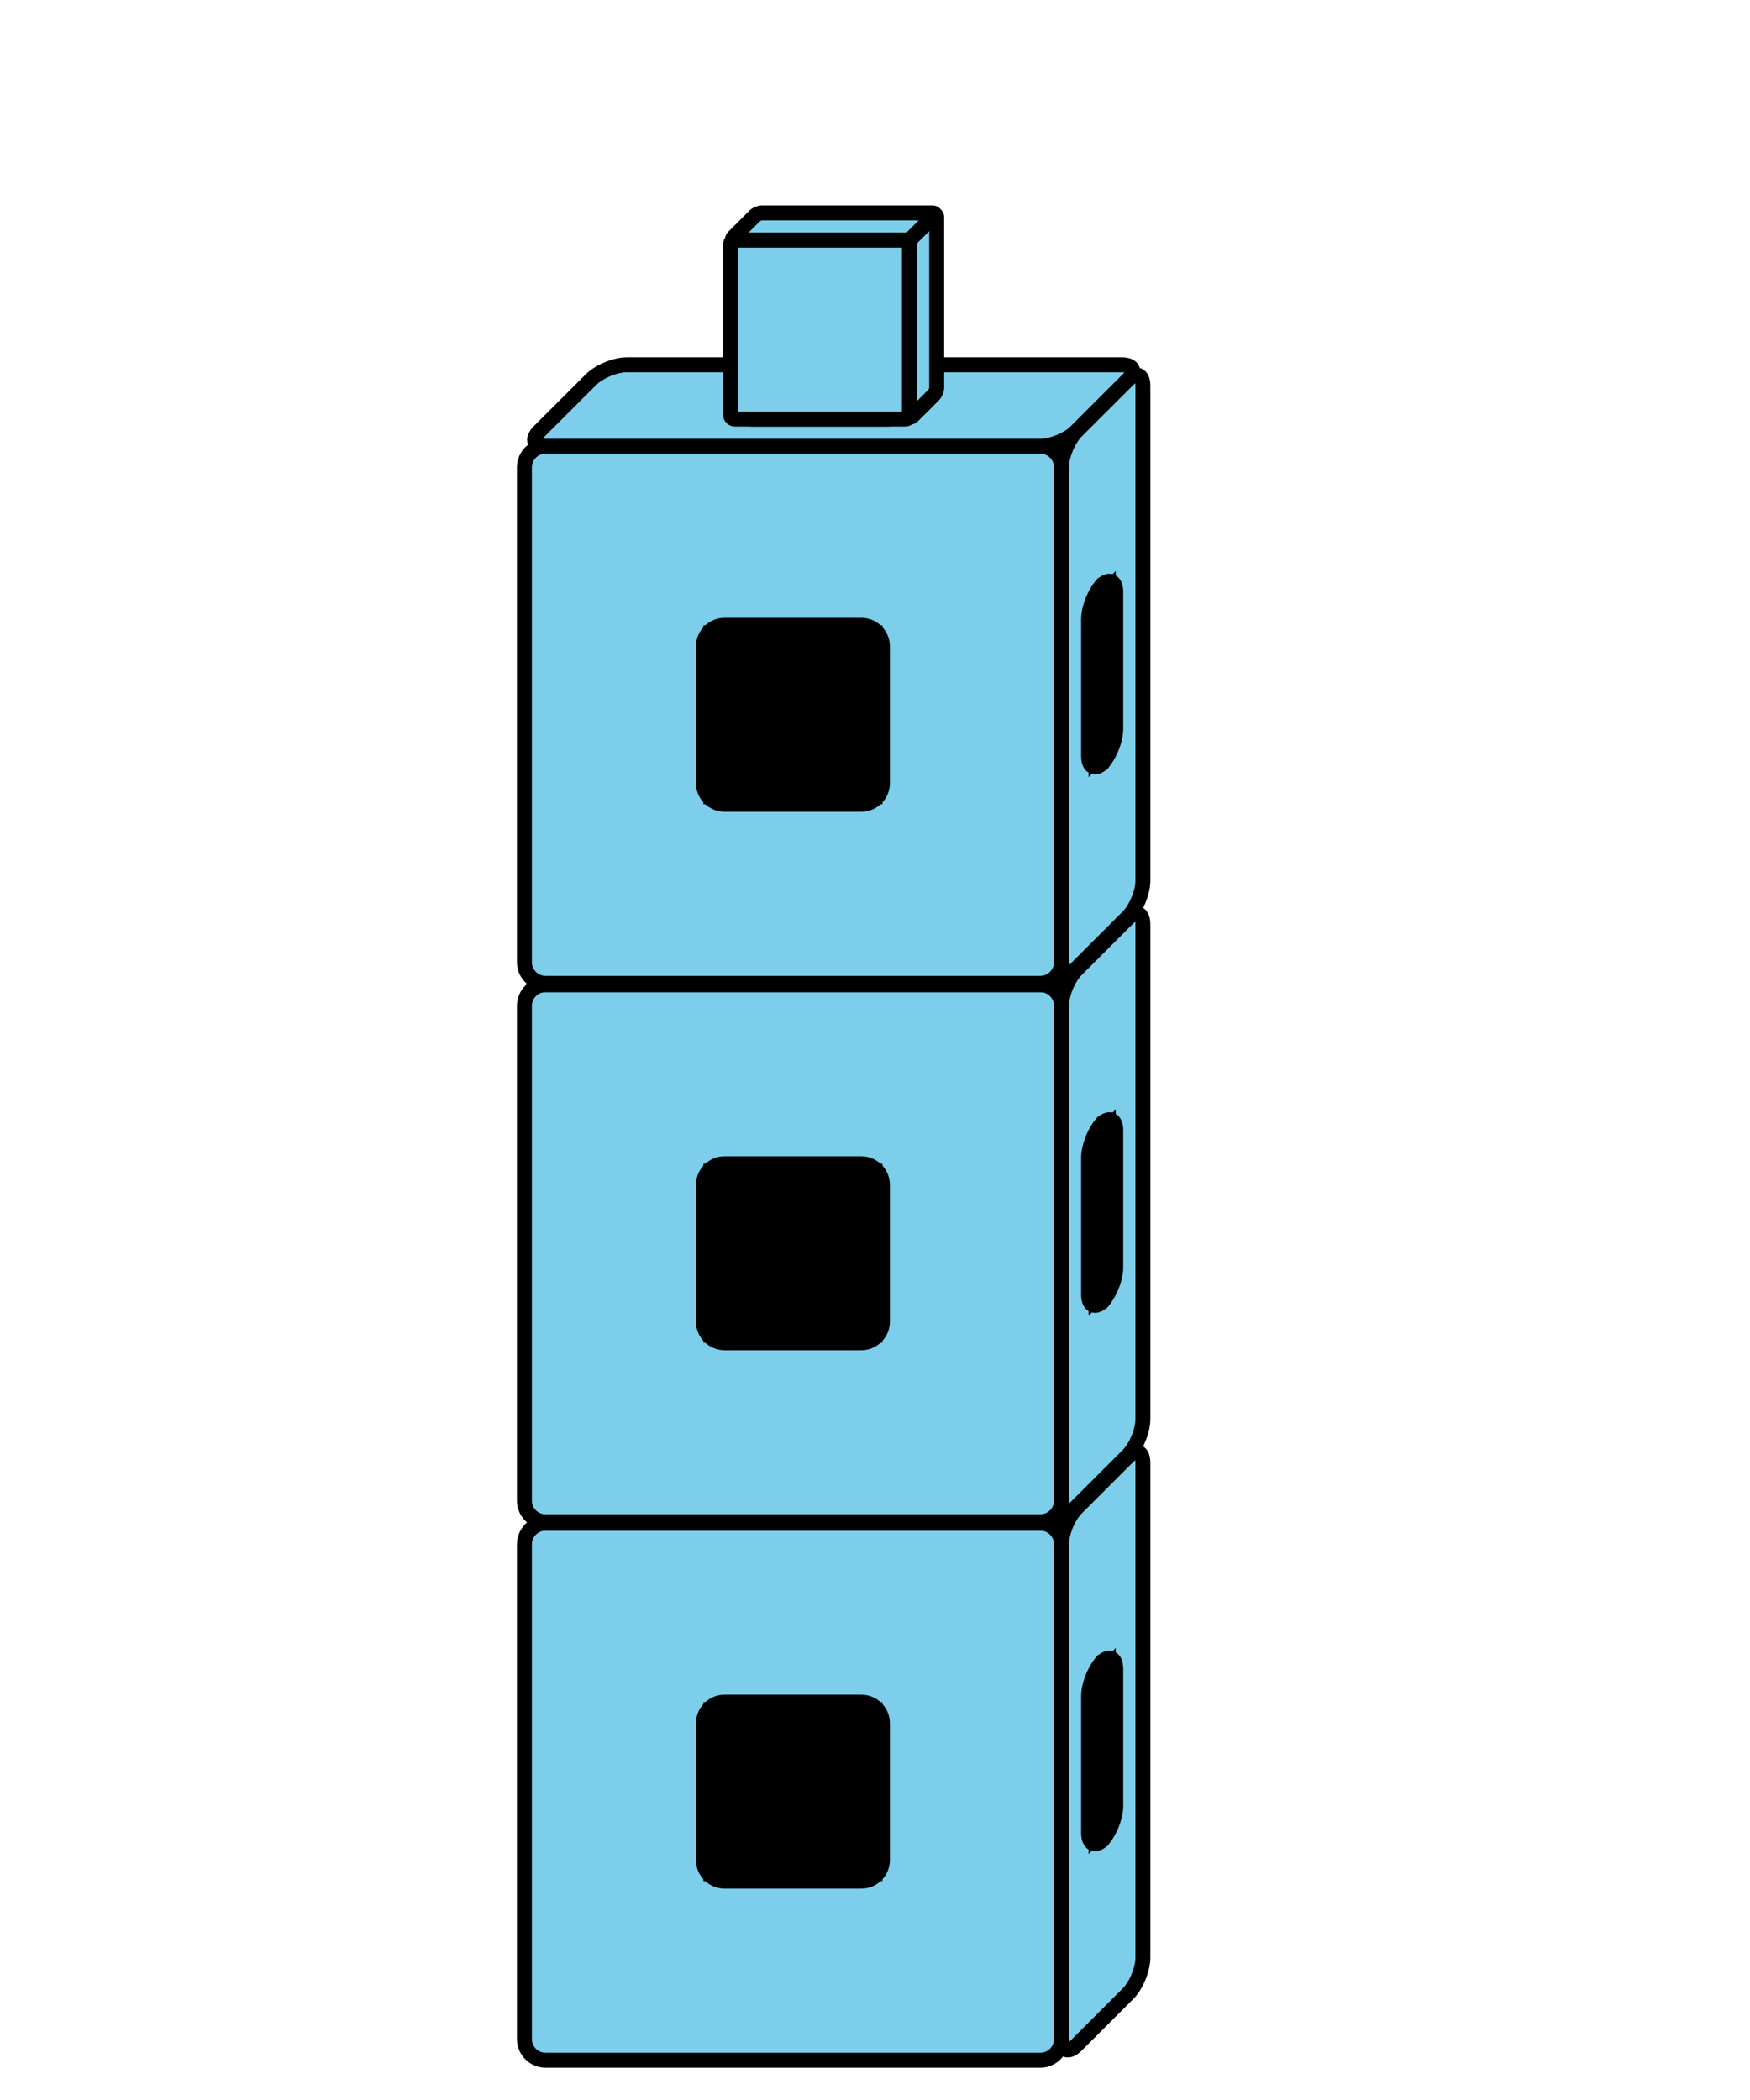
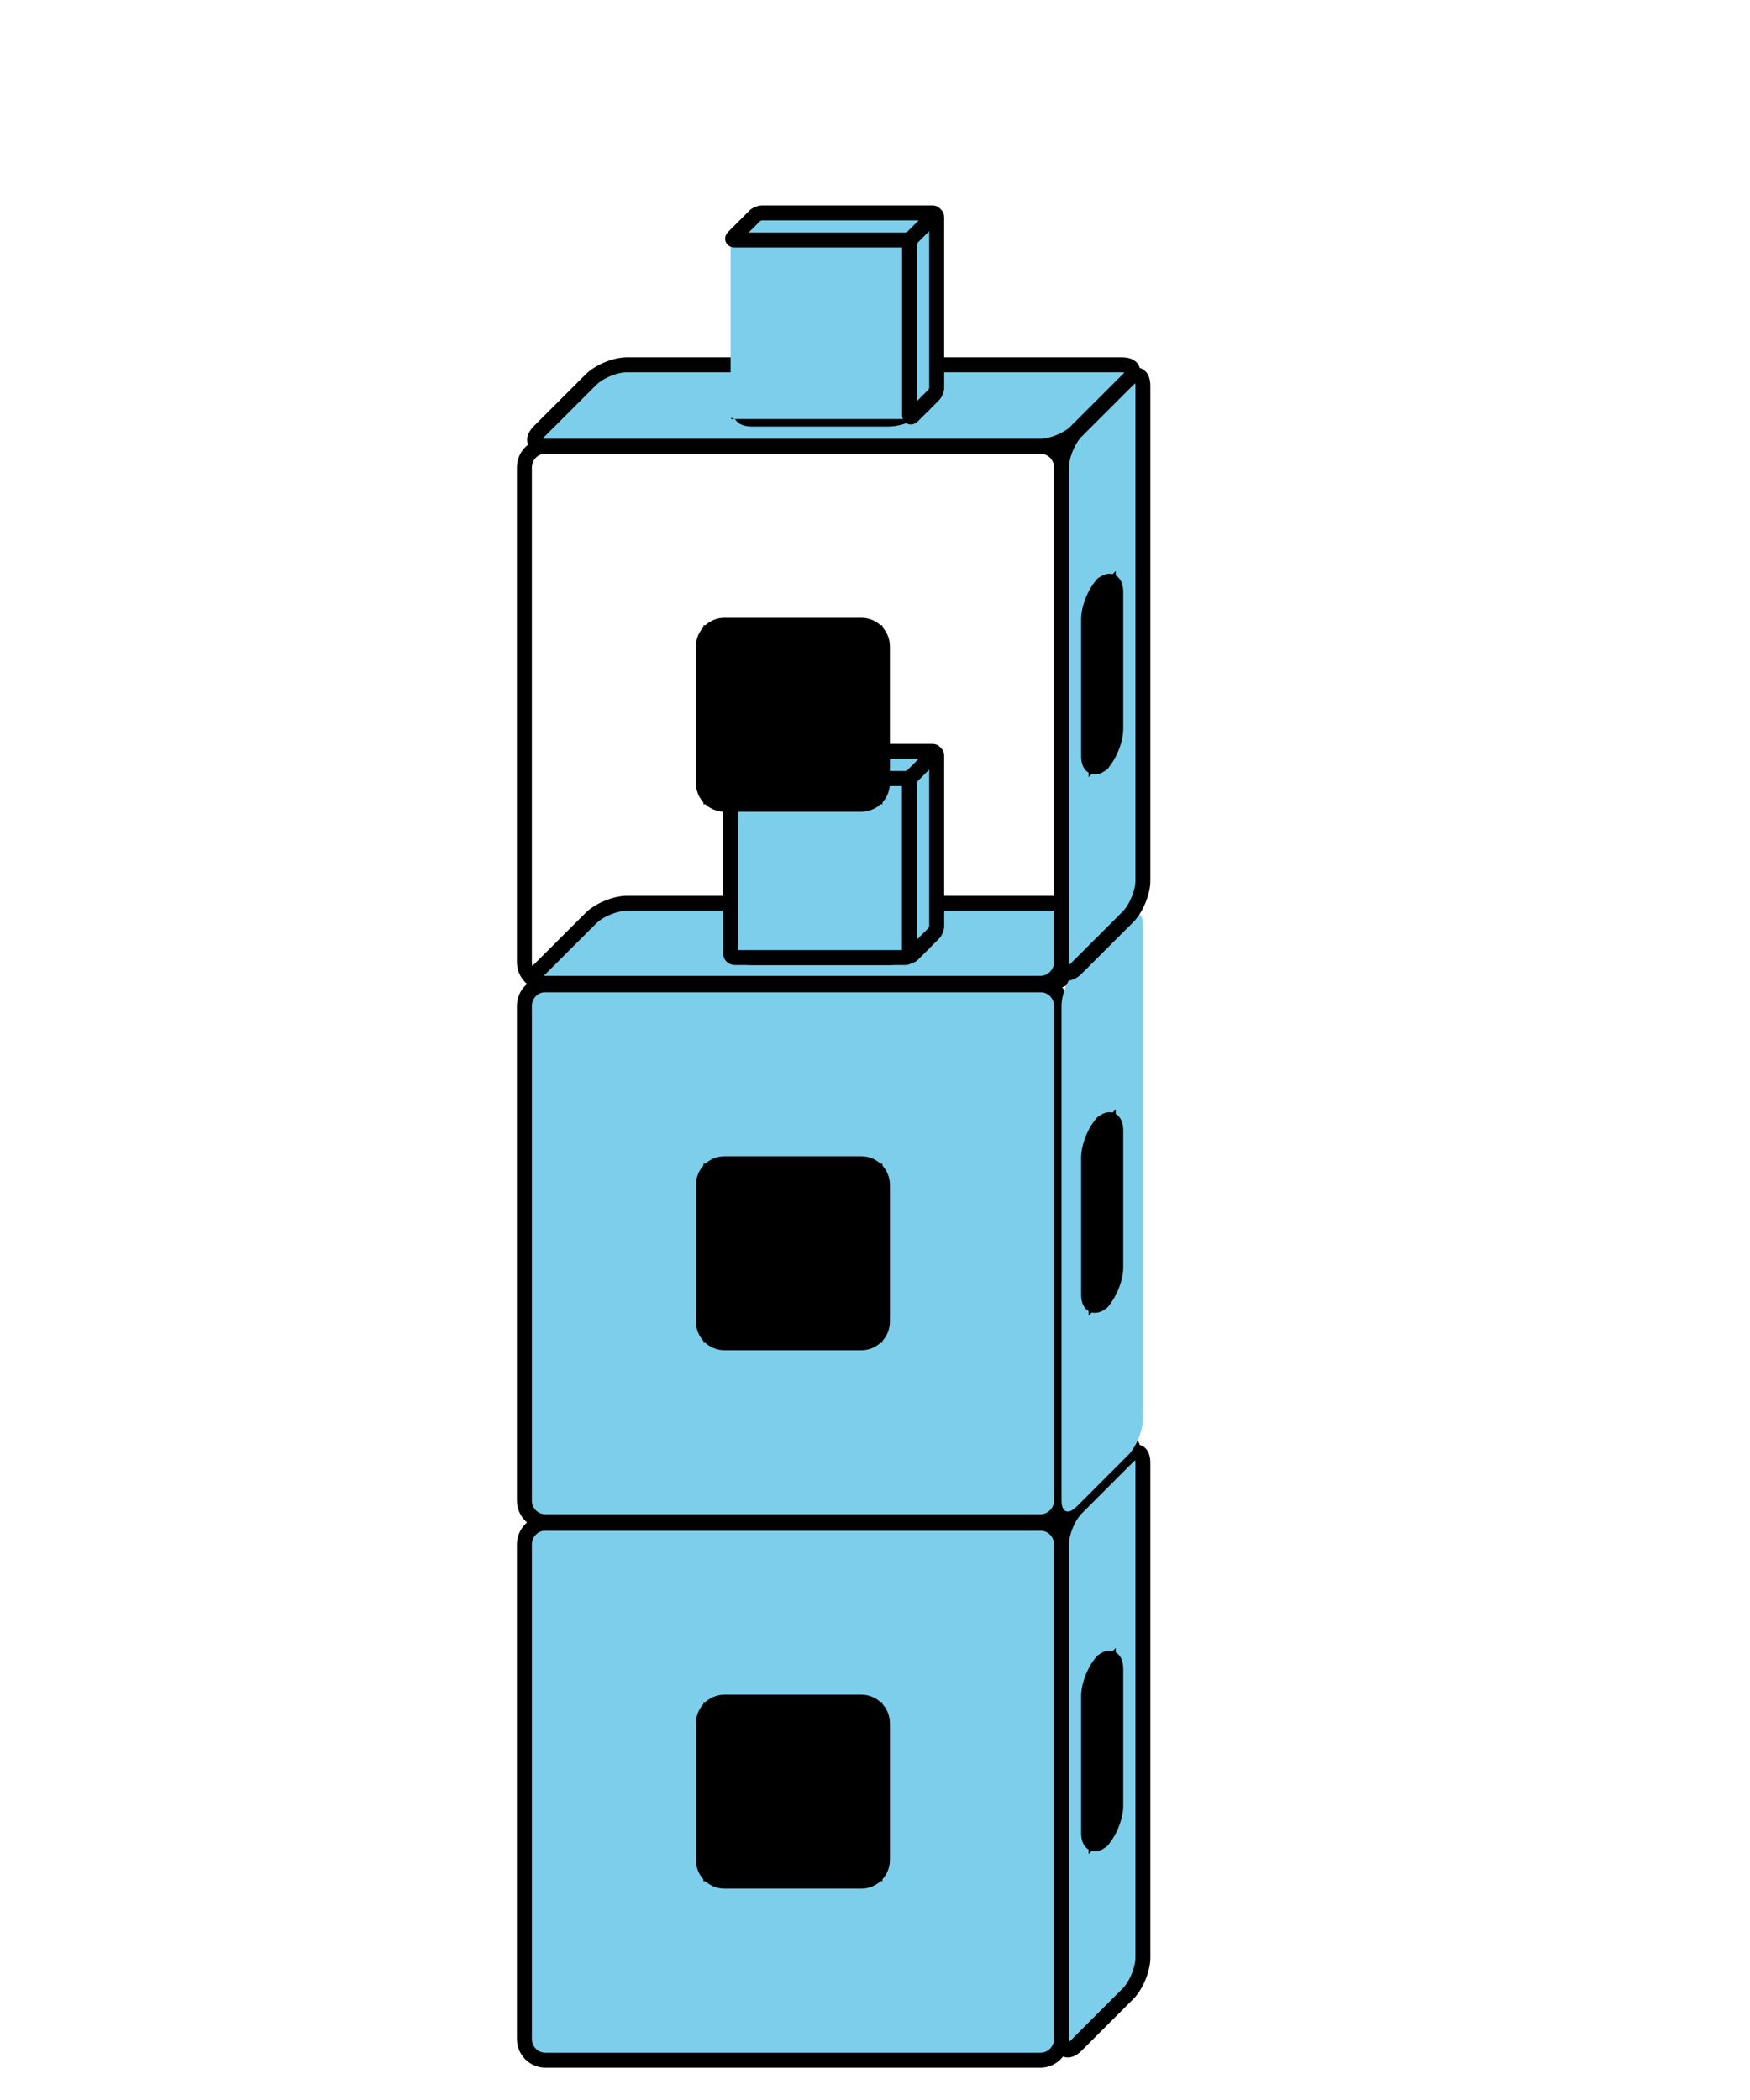
<svg xmlns="http://www.w3.org/2000/svg" height="140.4pt" version="1.1" viewBox="-72 -72 117 140.4" width="117pt">
  <defs>
    <clipPath id="clip1">
      <path d="M-72 68.398V-72H45V68.398ZM45 -72" />
    </clipPath>
    <clipPath clip-path="url(#clip1)" id="clip2">
      <path d="M-24.973 53.773H-13.004V41.801H-24.973Z" />
    </clipPath>
    <clipPath clip-path="url(#clip1)" id="clip3">
      <path d="M2.598 50.145V38.176L0.781 39.988V51.957Z" />
    </clipPath>
    <clipPath clip-path="url(#clip1)" id="clip4">
      <path d="M-21.344 26.203H-9.375L-11.188 28.02H-23.156Z" />
    </clipPath>
    <clipPath clip-path="url(#clip1)" id="clip5">
      <path d="M-24.973 17.773H-13.004V5.801H-24.973Z" />
    </clipPath>
    <clipPath clip-path="url(#clip1)" id="clip6">
      <path d="M2.598 14.145V2.172L0.781 3.988V15.957Z" />
    </clipPath>
    <clipPath clip-path="url(#clip1)" id="clip7">
      <path d="M-21.344 -9.797H-9.375L-11.188 -7.981H-23.156Z" />
    </clipPath>
    <clipPath clip-path="url(#clip1)" id="clip8">
      <path d="M-24.973 -18.227H-13.004V-30.199H-24.973Z" />
    </clipPath>
    <clipPath clip-path="url(#clip1)" id="clip9">
      <path d="M2.598 -21.855V-33.828L0.781 -32.012V-20.043Z" />
    </clipPath>
    <clipPath clip-path="url(#clip1)" id="clip10">
      <path d="M-21.344 -45.797H-9.375L-11.188 -43.984H-23.156Z" />
    </clipPath>
  </defs>
  <g id="page1">
    <path clip-path="url(#clip1)" d="M-35.523 65.742H-2.449C-1.668 65.742 -1.031 65.109 -1.031 64.324V31.25C-1.031 30.469 -1.668 29.832 -2.449 29.832H-35.523C-36.309 29.832 -36.941 30.469 -36.941 31.25V64.324C-36.941 65.109 -36.309 65.742 -35.523 65.742Z" fill="#7dceeb" />
    <path clip-path="url(#clip1)" d="M-35.523 65.742H-2.449C-1.668 65.742 -1.031 65.109 -1.031 64.324V31.25C-1.031 30.469 -1.668 29.832 -2.449 29.832H-35.523C-36.309 29.832 -36.941 30.469 -36.941 31.25V64.324C-36.941 65.109 -36.309 65.742 -35.523 65.742Z" fill="none" stroke="#000000" stroke-linejoin="bevel" stroke-miterlimit="10.037" stroke-width="1" />
    <path clip-path="url(#clip1)" d="M-30.082 24.391H2.992C3.777 24.391 3.961 24.84 3.41 25.391L-0.031 28.832C-0.582 29.383 -1.668 29.832 -2.449 29.832H-35.523C-36.309 29.832 -36.492 29.383 -35.941 28.832L-32.5 25.391C-31.949 24.84 -30.863 24.391 -30.082 24.391Z" fill="#7dceeb" />
    <path clip-path="url(#clip1)" d="M-30.082 24.391H2.992C3.777 24.391 3.961 24.84 3.41 25.391L-0.031 28.832C-0.582 29.383 -1.668 29.832 -2.449 29.832H-35.523C-36.309 29.832 -36.492 29.383 -35.941 28.832L-32.5 25.391C-31.949 24.84 -30.863 24.391 -30.082 24.391Z" fill="none" stroke="#000000" stroke-linejoin="bevel" stroke-miterlimit="10.037" stroke-width="1" />
    <path clip-path="url(#clip1)" d="M4.41 58.883V25.809C4.41 25.023 3.961 24.84 3.41 25.391L-0.031 28.832C-0.582 29.383 -1.031 30.469 -1.031 31.25V64.324C-1.031 65.109 -0.582 65.293 -0.031 64.742L3.41 61.301C3.961 60.75 4.41 59.664 4.41 58.883Z" fill="#7dceeb" />
    <path clip-path="url(#clip1)" d="M4.41 58.883V25.809C4.41 25.023 3.961 24.84 3.41 25.391L-0.031 28.832C-0.582 29.383 -1.031 30.469 -1.031 31.25V64.324C-1.031 65.109 -0.582 65.293 -0.031 64.742L3.41 61.301C3.961 60.75 4.41 59.664 4.41 58.883Z" fill="none" stroke="#000000" stroke-linejoin="bevel" stroke-miterlimit="10.037" stroke-width="1" />
    <path clip-path="url(#clip1)" d="M-23.555 53.773H-14.418C-13.637 53.773 -13.004 53.137 -13.004 52.355V43.219C-13.004 42.438 -13.637 41.801 -14.418 41.801H-23.555C-24.336 41.801 -24.973 42.438 -24.973 43.219V52.355C-24.973 53.137 -24.336 53.773 -23.555 53.773Z" fill="#0095c8" />
    <path clip-path="url(#clip1)" d="M-23.555 53.773H-14.418C-13.637 53.773 -13.004 53.137 -13.004 52.355V43.219C-13.004 42.438 -13.637 41.801 -14.418 41.801H-23.555C-24.336 41.801 -24.973 42.438 -24.973 43.219V52.355C-24.973 53.137 -24.336 53.773 -23.555 53.773Z" fill="none" stroke="#000000" stroke-linejoin="bevel" stroke-miterlimit="10.037" stroke-width="1" />
    <path clip-path="url(#clip1)" d="M2.598 48.727V39.59C2.598 38.809 2.148 38.621 1.594 39.176L1.785 38.984C1.23 39.539 0.781 40.621 0.781 41.406V50.539C0.781 51.324 1.23 51.508 1.785 50.957L1.594 51.145C2.148 50.594 2.598 49.508 2.598 48.727Z" fill="#0095c8" />
    <path clip-path="url(#clip1)" d="M2.598 48.727V39.59C2.598 38.809 2.148 38.621 1.594 39.176L1.785 38.984C1.23 39.539 0.781 40.621 0.781 41.406V50.539C0.781 51.324 1.23 51.508 1.785 50.957L1.594 51.145C2.148 50.594 2.598 49.508 2.598 48.727Z" fill="none" stroke="#000000" stroke-linejoin="bevel" stroke-miterlimit="10.037" stroke-width="1" />
    <path clip-path="url(#clip2)" d="M-24.973 53.773L-23.156 51.957M-23.156 39.988V51.957M-11.188 51.957H-23.156" fill="none" stroke="#000000" stroke-linejoin="bevel" stroke-miterlimit="10.037" stroke-width="1" />
    <path clip-path="url(#clip3)" d="M-9.375 50.145H2.598" fill="none" stroke="#000000" stroke-linejoin="bevel" stroke-miterlimit="10.037" stroke-width="1" />
    <path clip-path="url(#clip1)" d="M-19.926 26.203H-10.793C-10.008 26.203 -9.824 26.652 -10.375 27.207L-10.188 27.016C-10.738 27.57 -11.824 28.02 -12.605 28.02H-21.742C-22.523 28.02 -22.711 27.57 -22.156 27.016L-22.348 27.207C-21.793 26.652 -20.711 26.203 -19.926 26.203Z" fill="#0095c8" />
    <path clip-path="url(#clip1)" d="M-19.926 26.203H-10.793C-10.008 26.203 -9.824 26.652 -10.375 27.207L-10.188 27.016C-10.738 27.57 -11.824 28.02 -12.605 28.02H-21.742C-22.523 28.02 -22.711 27.57 -22.156 27.016L-22.348 27.207C-21.793 26.652 -20.711 26.203 -19.926 26.203Z" fill="none" stroke="#000000" stroke-linejoin="bevel" stroke-miterlimit="10.037" stroke-width="1" />
    <path clip-path="url(#clip4)" d="M-21.344 26.203V38.176" fill="none" stroke="#000000" stroke-linejoin="bevel" stroke-miterlimit="10.037" stroke-width="1" />
    <path clip-path="url(#clip1)" d="M-22.875 28.02H-11.473C-11.316 28.02 -11.188 27.891 -11.188 27.734V16.332C-11.188 16.176 -11.316 16.047 -11.473 16.047H-22.875C-23.031 16.047 -23.156 16.176 -23.156 16.332V27.734C-23.156 27.891 -23.031 28.02 -22.875 28.02Z" fill="#7dceeb" />
    <path clip-path="url(#clip1)" d="M-22.875 28.02H-11.473C-11.316 28.02 -11.188 27.891 -11.188 27.734V16.332C-11.188 16.176 -11.316 16.047 -11.473 16.047H-22.875C-23.031 16.047 -23.156 16.176 -23.156 16.332V27.734C-23.156 27.891 -23.031 28.02 -22.875 28.02Z" fill="none" stroke="#000000" stroke-linejoin="bevel" stroke-miterlimit="10.037" stroke-width="1" />
    <path clip-path="url(#clip1)" d="M-9.574 26.406L-10.988 27.816C-11.098 27.93 -11.188 27.891 -11.188 27.734V16.332C-11.188 16.176 -11.098 15.957 -10.988 15.848L-9.574 14.434C-9.465 14.324 -9.375 14.359 -9.375 14.516V25.922C-9.375 26.078 -9.465 26.293 -9.574 26.406Z" fill="#7dceeb" />
    <path clip-path="url(#clip1)" d="M-9.574 26.406L-10.988 27.816C-11.098 27.93 -11.188 27.891 -11.188 27.734V16.332C-11.188 16.176 -11.098 15.957 -10.988 15.848L-9.574 14.434C-9.465 14.324 -9.375 14.359 -9.375 14.516V25.922C-9.375 26.078 -9.465 26.293 -9.574 26.406Z" fill="none" stroke="#000000" stroke-linejoin="bevel" stroke-miterlimit="10.037" stroke-width="1" />
    <path clip-path="url(#clip1)" d="M-21.059 14.234H-9.656C-9.5 14.234 -9.465 14.324 -9.574 14.434L-10.988 15.848C-11.098 15.957 -11.316 16.047 -11.473 16.047H-22.875C-23.031 16.047 -23.066 15.957 -22.957 15.848L-21.543 14.434C-21.434 14.324 -21.219 14.234 -21.059 14.234Z" fill="#7dceeb" />
    <path clip-path="url(#clip1)" d="M-21.059 14.234H-9.656C-9.5 14.234 -9.465 14.324 -9.574 14.434L-10.988 15.848C-11.098 15.957 -11.316 16.047 -11.473 16.047H-22.875C-23.031 16.047 -23.066 15.957 -22.957 15.848L-21.543 14.434C-21.434 14.324 -21.219 14.234 -21.059 14.234Z" fill="none" stroke="#000000" stroke-linejoin="bevel" stroke-miterlimit="10.037" stroke-width="1" />
    <path clip-path="url(#clip1)" d="M-35.523 29.742H-2.449C-1.668 29.742 -1.031 29.109 -1.031 28.324V-4.75C-1.031 -5.535 -1.668 -6.168 -2.449 -6.168H-35.523C-36.309 -6.168 -36.941 -5.535 -36.941 -4.75V28.324C-36.941 29.109 -36.309 29.742 -35.523 29.742Z" fill="#7dceeb" />
    <path clip-path="url(#clip1)" d="M-35.523 29.742H-2.449C-1.668 29.742 -1.031 29.109 -1.031 28.324V-4.75C-1.031 -5.535 -1.668 -6.168 -2.449 -6.168H-35.523C-36.309 -6.168 -36.941 -5.535 -36.941 -4.75V28.324C-36.941 29.109 -36.309 29.742 -35.523 29.742Z" fill="none" stroke="#000000" stroke-linejoin="bevel" stroke-miterlimit="10.037" stroke-width="1" />
    <path clip-path="url(#clip1)" d="M-30.082 -11.609H2.992C3.777 -11.609 3.961 -11.164 3.41 -10.609L-0.031 -7.172C-0.582 -6.617 -1.668 -6.168 -2.449 -6.168H-35.523C-36.309 -6.168 -36.492 -6.617 -35.941 -7.172L-32.5 -10.609C-31.949 -11.164 -30.863 -11.609 -30.082 -11.609Z" fill="#7dceeb" />
    <path clip-path="url(#clip1)" d="M-30.082 -11.609H2.992C3.777 -11.609 3.961 -11.164 3.41 -10.609L-0.031 -7.172C-0.582 -6.617 -1.668 -6.168 -2.449 -6.168H-35.523C-36.309 -6.168 -36.492 -6.617 -35.941 -7.172L-32.5 -10.609C-31.949 -11.164 -30.863 -11.609 -30.082 -11.609Z" fill="none" stroke="#000000" stroke-linejoin="bevel" stroke-miterlimit="10.037" stroke-width="1" />
    <path clip-path="url(#clip1)" d="M4.41 22.883V-10.195C4.41 -10.977 3.961 -11.164 3.41 -10.609L-0.031 -7.172C-0.582 -6.617 -1.031 -5.535 -1.031 -4.75V28.324C-1.031 29.109 -0.582 29.293 -0.031 28.738L3.41 25.301C3.961 24.746 4.41 23.664 4.41 22.883Z" fill="#7dceeb" />
-     <path clip-path="url(#clip1)" d="M4.41 22.883V-10.195C4.41 -10.977 3.961 -11.164 3.41 -10.609L-0.031 -7.172C-0.582 -6.617 -1.031 -5.535 -1.031 -4.75V28.324C-1.031 29.109 -0.582 29.293 -0.031 28.738L3.41 25.301C3.961 24.746 4.41 23.664 4.41 22.883Z" fill="none" stroke="#000000" stroke-linejoin="bevel" stroke-miterlimit="10.037" stroke-width="1" />
    <path clip-path="url(#clip1)" d="M-23.555 17.773H-14.418C-13.637 17.773 -13.004 17.137 -13.004 16.355V7.219C-13.004 6.438 -13.637 5.801 -14.418 5.801H-23.555C-24.336 5.801 -24.973 6.438 -24.973 7.219V16.355C-24.973 17.137 -24.336 17.773 -23.555 17.773Z" fill="#0095c8" />
    <path clip-path="url(#clip1)" d="M-23.555 17.773H-14.418C-13.637 17.773 -13.004 17.137 -13.004 16.355V7.219C-13.004 6.438 -13.637 5.801 -14.418 5.801H-23.555C-24.336 5.801 -24.973 6.438 -24.973 7.219V16.355C-24.973 17.137 -24.336 17.773 -23.555 17.773Z" fill="none" stroke="#000000" stroke-linejoin="bevel" stroke-miterlimit="10.037" stroke-width="1" />
    <path clip-path="url(#clip1)" d="M2.598 12.727V3.59C2.598 2.809 2.148 2.621 1.594 3.176L1.785 2.984C1.23 3.539 0.781 4.621 0.781 5.406V14.539C0.781 15.324 1.23 15.508 1.785 14.957L1.594 15.145C2.148 14.594 2.598 13.508 2.598 12.727Z" fill="#0095c8" />
    <path clip-path="url(#clip1)" d="M2.598 12.727V3.59C2.598 2.809 2.148 2.621 1.594 3.176L1.785 2.984C1.23 3.539 0.781 4.621 0.781 5.406V14.539C0.781 15.324 1.23 15.508 1.785 14.957L1.594 15.145C2.148 14.594 2.598 13.508 2.598 12.727Z" fill="none" stroke="#000000" stroke-linejoin="bevel" stroke-miterlimit="10.037" stroke-width="1" />
    <path clip-path="url(#clip5)" d="M-24.973 17.773L-23.156 15.957M-23.156 3.988V15.957M-11.188 15.957H-23.156" fill="none" stroke="#000000" stroke-linejoin="bevel" stroke-miterlimit="10.037" stroke-width="1" />
    <path clip-path="url(#clip6)" d="M-9.375 14.145H2.598" fill="none" stroke="#000000" stroke-linejoin="bevel" stroke-miterlimit="10.037" stroke-width="1" />
    <path clip-path="url(#clip1)" d="M-19.926 -9.797H-10.793C-10.008 -9.797 -9.824 -9.348 -10.375 -8.793L-10.188 -8.984C-10.738 -8.43 -11.824 -7.981 -12.605 -7.981H-21.742C-22.523 -7.981 -22.711 -8.43 -22.156 -8.984L-22.348 -8.793C-21.793 -9.348 -20.711 -9.797 -19.926 -9.797Z" fill="#0095c8" />
-     <path clip-path="url(#clip1)" d="M-19.926 -9.797H-10.793C-10.008 -9.797 -9.824 -9.348 -10.375 -8.793L-10.188 -8.984C-10.738 -8.43 -11.824 -7.981 -12.605 -7.981H-21.742C-22.523 -7.981 -22.711 -8.43 -22.156 -8.984L-22.348 -8.793C-21.793 -9.348 -20.711 -9.797 -19.926 -9.797Z" fill="none" stroke="#000000" stroke-linejoin="bevel" stroke-miterlimit="10.037" stroke-width="1" />
+     <path clip-path="url(#clip1)" d="M-19.926 -9.797H-10.793C-10.008 -9.797 -9.824 -9.348 -10.375 -8.793L-10.188 -8.984C-10.738 -8.43 -11.824 -7.981 -12.605 -7.981H-21.742C-22.523 -7.981 -22.711 -8.43 -22.156 -8.984C-21.793 -9.348 -20.711 -9.797 -19.926 -9.797Z" fill="none" stroke="#000000" stroke-linejoin="bevel" stroke-miterlimit="10.037" stroke-width="1" />
    <path clip-path="url(#clip7)" d="M-21.344 -9.797V2.172" fill="none" stroke="#000000" stroke-linejoin="bevel" stroke-miterlimit="10.037" stroke-width="1" />
    <path clip-path="url(#clip1)" d="M-22.875 -7.981H-11.473C-11.316 -7.981 -11.188 -8.109 -11.188 -8.266V-19.668C-11.188 -19.824 -11.316 -19.953 -11.473 -19.953H-22.875C-23.031 -19.953 -23.156 -19.824 -23.156 -19.668V-8.266C-23.156 -8.109 -23.031 -7.981 -22.875 -7.981Z" fill="#7dceeb" />
    <path clip-path="url(#clip1)" d="M-22.875 -7.981H-11.473C-11.316 -7.981 -11.188 -8.109 -11.188 -8.266V-19.668C-11.188 -19.824 -11.316 -19.953 -11.473 -19.953H-22.875C-23.031 -19.953 -23.156 -19.824 -23.156 -19.668V-8.266C-23.156 -8.109 -23.031 -7.981 -22.875 -7.981Z" fill="none" stroke="#000000" stroke-linejoin="bevel" stroke-miterlimit="10.037" stroke-width="1" />
    <path clip-path="url(#clip1)" d="M-9.574 -9.598L-10.988 -8.184C-11.098 -8.07 -11.188 -8.109 -11.188 -8.266V-19.668C-11.188 -19.824 -11.098 -20.043 -10.988 -20.152L-9.574 -21.566C-9.465 -21.676 -9.375 -21.641 -9.375 -21.484V-10.078C-9.375 -9.922 -9.465 -9.707 -9.574 -9.598Z" fill="#7dceeb" />
    <path clip-path="url(#clip1)" d="M-9.574 -9.598L-10.988 -8.184C-11.098 -8.07 -11.188 -8.109 -11.188 -8.266V-19.668C-11.188 -19.824 -11.098 -20.043 -10.988 -20.152L-9.574 -21.566C-9.465 -21.676 -9.375 -21.641 -9.375 -21.484V-10.078C-9.375 -9.922 -9.465 -9.707 -9.574 -9.598Z" fill="none" stroke="#000000" stroke-linejoin="bevel" stroke-miterlimit="10.037" stroke-width="1" />
    <path clip-path="url(#clip1)" d="M-21.059 -21.766H-9.656C-9.5 -21.766 -9.465 -21.676 -9.574 -21.566L-10.988 -20.152C-11.098 -20.043 -11.316 -19.953 -11.473 -19.953H-22.875C-23.031 -19.953 -23.066 -20.043 -22.957 -20.152L-21.543 -21.566C-21.434 -21.676 -21.219 -21.766 -21.059 -21.766Z" fill="#7dceeb" />
    <path clip-path="url(#clip1)" d="M-21.059 -21.766H-9.656C-9.5 -21.766 -9.465 -21.676 -9.574 -21.566L-10.988 -20.152C-11.098 -20.043 -11.316 -19.953 -11.473 -19.953H-22.875C-23.031 -19.953 -23.066 -20.043 -22.957 -20.152L-21.543 -21.566C-21.434 -21.676 -21.219 -21.766 -21.059 -21.766Z" fill="none" stroke="#000000" stroke-linejoin="bevel" stroke-miterlimit="10.037" stroke-width="1" />
-     <path clip-path="url(#clip1)" d="M-35.523 -6.258H-2.449C-1.668 -6.258 -1.031 -6.894 -1.031 -7.676V-40.75C-1.031 -41.535 -1.668 -42.168 -2.449 -42.168H-35.523C-36.309 -42.168 -36.941 -41.535 -36.941 -40.75V-7.676C-36.941 -6.894 -36.309 -6.258 -35.523 -6.258Z" fill="#7dceeb" />
    <path clip-path="url(#clip1)" d="M-35.523 -6.258H-2.449C-1.668 -6.258 -1.031 -6.894 -1.031 -7.676V-40.75C-1.031 -41.535 -1.668 -42.168 -2.449 -42.168H-35.523C-36.309 -42.168 -36.941 -41.535 -36.941 -40.75V-7.676C-36.941 -6.894 -36.309 -6.258 -35.523 -6.258Z" fill="none" stroke="#000000" stroke-linejoin="bevel" stroke-miterlimit="10.037" stroke-width="1" />
    <path clip-path="url(#clip1)" d="M-30.082 -47.613H2.992C3.777 -47.613 3.961 -47.164 3.41 -46.609L-0.031 -43.172C-0.582 -42.617 -1.668 -42.168 -2.449 -42.168H-35.523C-36.309 -42.168 -36.492 -42.617 -35.941 -43.172L-32.5 -46.609C-31.949 -47.164 -30.863 -47.613 -30.082 -47.613Z" fill="#7dceeb" />
    <path clip-path="url(#clip1)" d="M-30.082 -47.613H2.992C3.777 -47.613 3.961 -47.164 3.41 -46.609L-0.031 -43.172C-0.582 -42.617 -1.668 -42.168 -2.449 -42.168H-35.523C-36.309 -42.168 -36.492 -42.617 -35.941 -43.172L-32.5 -46.609C-31.949 -47.164 -30.863 -47.613 -30.082 -47.613Z" fill="none" stroke="#000000" stroke-linejoin="bevel" stroke-miterlimit="10.037" stroke-width="1" />
    <path clip-path="url(#clip1)" d="M4.41 -13.117V-46.195C4.41 -46.977 3.961 -47.164 3.41 -46.609L-0.031 -43.172C-0.582 -42.617 -1.031 -41.535 -1.031 -40.75V-7.676C-1.031 -6.894 -0.582 -6.707 -0.031 -7.262L3.41 -10.699C3.961 -11.254 4.41 -12.336 4.41 -13.117Z" fill="#7dceeb" />
    <path clip-path="url(#clip1)" d="M4.41 -13.117V-46.195C4.41 -46.977 3.961 -47.164 3.41 -46.609L-0.031 -43.172C-0.582 -42.617 -1.031 -41.535 -1.031 -40.75V-7.676C-1.031 -6.894 -0.582 -6.707 -0.031 -7.262L3.41 -10.699C3.961 -11.254 4.41 -12.336 4.41 -13.117Z" fill="none" stroke="#000000" stroke-linejoin="bevel" stroke-miterlimit="10.037" stroke-width="1" />
    <path clip-path="url(#clip1)" d="M-23.555 -18.227H-14.418C-13.637 -18.227 -13.004 -18.863 -13.004 -19.645V-28.781C-13.004 -29.562 -13.637 -30.199 -14.418 -30.199H-23.555C-24.336 -30.199 -24.973 -29.562 -24.973 -28.781V-19.645C-24.973 -18.863 -24.336 -18.227 -23.555 -18.227Z" fill="#0095c8" />
    <path clip-path="url(#clip1)" d="M-23.555 -18.227H-14.418C-13.637 -18.227 -13.004 -18.863 -13.004 -19.645V-28.781C-13.004 -29.562 -13.637 -30.199 -14.418 -30.199H-23.555C-24.336 -30.199 -24.973 -29.562 -24.973 -28.781V-19.645C-24.973 -18.863 -24.336 -18.227 -23.555 -18.227Z" fill="none" stroke="#000000" stroke-linejoin="bevel" stroke-miterlimit="10.037" stroke-width="1" />
    <path clip-path="url(#clip1)" d="M2.598 -23.273V-32.41C2.598 -33.191 2.148 -33.379 1.594 -32.824L1.785 -33.016C1.23 -32.461 0.781 -31.379 0.781 -30.594V-21.461C0.781 -20.676 1.23 -20.492 1.785 -21.043L1.594 -20.855C2.148 -21.41 2.598 -22.492 2.598 -23.273Z" fill="#0095c8" />
    <path clip-path="url(#clip1)" d="M2.598 -23.273V-32.41C2.598 -33.191 2.148 -33.379 1.594 -32.824L1.785 -33.016C1.23 -32.461 0.781 -31.379 0.781 -30.594V-21.461C0.781 -20.676 1.23 -20.492 1.785 -21.043L1.594 -20.855C2.148 -21.41 2.598 -22.492 2.598 -23.273Z" fill="none" stroke="#000000" stroke-linejoin="bevel" stroke-miterlimit="10.037" stroke-width="1" />
    <path clip-path="url(#clip8)" d="M-24.973 -18.227L-23.156 -20.043M-23.156 -32.012V-20.043M-11.188 -20.043H-23.156" fill="none" stroke="#000000" stroke-linejoin="bevel" stroke-miterlimit="10.037" stroke-width="1" />
    <path clip-path="url(#clip9)" d="M-9.375 -21.855H2.598" fill="none" stroke="#000000" stroke-linejoin="bevel" stroke-miterlimit="10.037" stroke-width="1" />
    <path clip-path="url(#clip1)" d="M-19.926 -45.797H-10.793C-10.008 -45.797 -9.824 -45.348 -10.375 -44.793L-10.188 -44.984C-10.738 -44.43 -11.824 -43.984 -12.605 -43.984H-21.742C-22.523 -43.984 -22.711 -44.43 -22.156 -44.984L-22.348 -44.793C-21.793 -45.348 -20.711 -45.797 -19.926 -45.797Z" fill="#0095c8" />
    <path clip-path="url(#clip1)" d="M-19.926 -45.797H-10.793C-10.008 -45.797 -9.824 -45.348 -10.375 -44.793L-10.188 -44.984C-10.738 -44.43 -11.824 -43.984 -12.605 -43.984H-21.742C-22.523 -43.984 -22.711 -44.43 -22.156 -44.984L-22.348 -44.793C-21.793 -45.348 -20.711 -45.797 -19.926 -45.797Z" fill="none" stroke="#000000" stroke-linejoin="bevel" stroke-miterlimit="10.037" stroke-width="1" />
    <path clip-path="url(#clip10)" d="M-21.344 -45.797V-33.828" fill="none" stroke="#000000" stroke-linejoin="bevel" stroke-miterlimit="10.037" stroke-width="1" />
    <path clip-path="url(#clip1)" d="M-22.875 -43.984H-11.473C-11.316 -43.984 -11.188 -44.109 -11.188 -44.266V-55.668C-11.188 -55.824 -11.316 -55.953 -11.473 -55.953H-22.875C-23.031 -55.953 -23.156 -55.824 -23.156 -55.668V-44.266C-23.156 -44.109 -23.031 -43.984 -22.875 -43.984Z" fill="#7dceeb" />
-     <path clip-path="url(#clip1)" d="M-22.875 -43.984H-11.473C-11.316 -43.984 -11.188 -44.109 -11.188 -44.266V-55.668C-11.188 -55.824 -11.316 -55.953 -11.473 -55.953H-22.875C-23.031 -55.953 -23.156 -55.824 -23.156 -55.668V-44.266C-23.156 -44.109 -23.031 -43.984 -22.875 -43.984Z" fill="none" stroke="#000000" stroke-linejoin="bevel" stroke-miterlimit="10.037" stroke-width="1" />
    <path clip-path="url(#clip1)" d="M-9.574 -45.598L-10.988 -44.184C-11.098 -44.074 -11.188 -44.109 -11.188 -44.266V-55.668C-11.188 -55.824 -11.098 -56.043 -10.988 -56.152L-9.574 -57.566C-9.465 -57.676 -9.375 -57.641 -9.375 -57.484V-46.082C-9.375 -45.926 -9.465 -45.707 -9.574 -45.598Z" fill="#7dceeb" />
    <path clip-path="url(#clip1)" d="M-9.574 -45.598L-10.988 -44.184C-11.098 -44.074 -11.188 -44.109 -11.188 -44.266V-55.668C-11.188 -55.824 -11.098 -56.043 -10.988 -56.152L-9.574 -57.566C-9.465 -57.676 -9.375 -57.641 -9.375 -57.484V-46.082C-9.375 -45.926 -9.465 -45.707 -9.574 -45.598Z" fill="none" stroke="#000000" stroke-linejoin="bevel" stroke-miterlimit="10.037" stroke-width="1" />
    <path clip-path="url(#clip1)" d="M-21.059 -57.766H-9.656C-9.5 -57.766 -9.465 -57.676 -9.574 -57.566L-10.988 -56.152C-11.098 -56.043 -11.316 -55.953 -11.473 -55.953H-22.875C-23.031 -55.953 -23.066 -56.043 -22.957 -56.152L-21.543 -57.566C-21.434 -57.676 -21.219 -57.766 -21.059 -57.766Z" fill="#7dceeb" />
    <path clip-path="url(#clip1)" d="M-21.059 -57.766H-9.656C-9.5 -57.766 -9.465 -57.676 -9.574 -57.566L-10.988 -56.152C-11.098 -56.043 -11.316 -55.953 -11.473 -55.953H-22.875C-23.031 -55.953 -23.066 -56.043 -22.957 -56.152L-21.543 -57.566C-21.434 -57.676 -21.219 -57.766 -21.059 -57.766Z" fill="none" stroke="#000000" stroke-linejoin="bevel" stroke-miterlimit="10.037" stroke-width="1" />
  </g>
</svg>